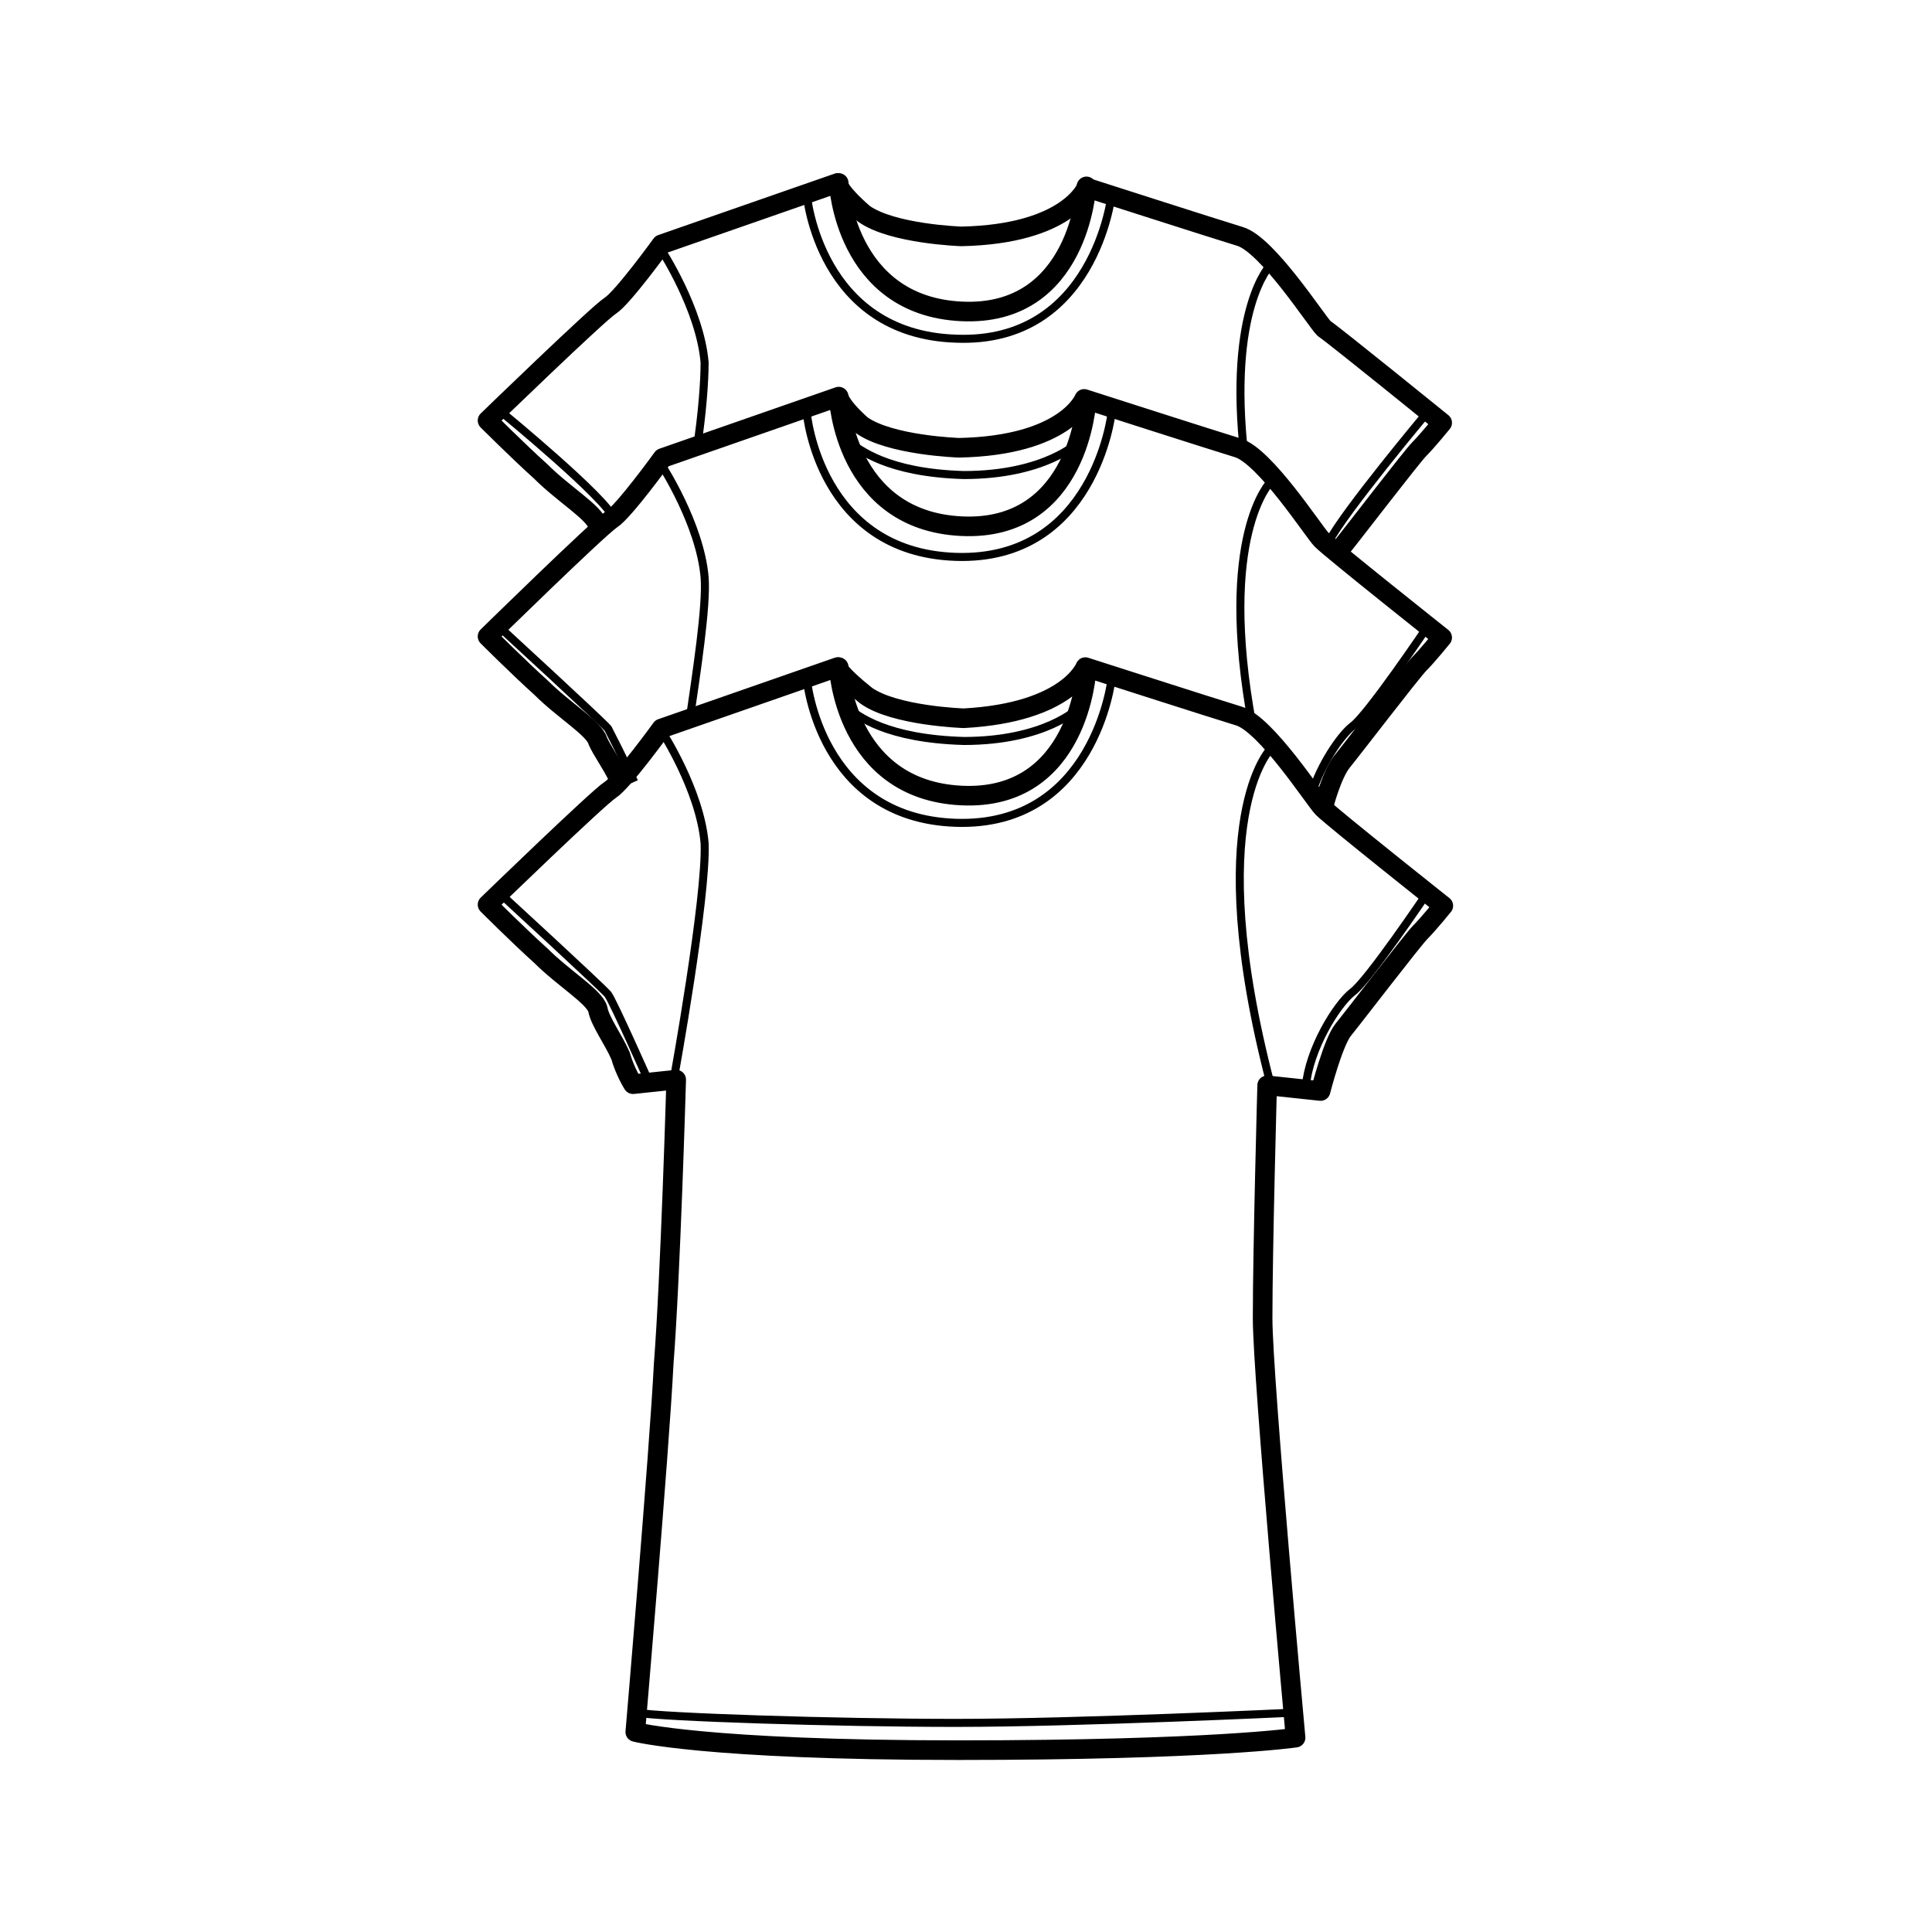
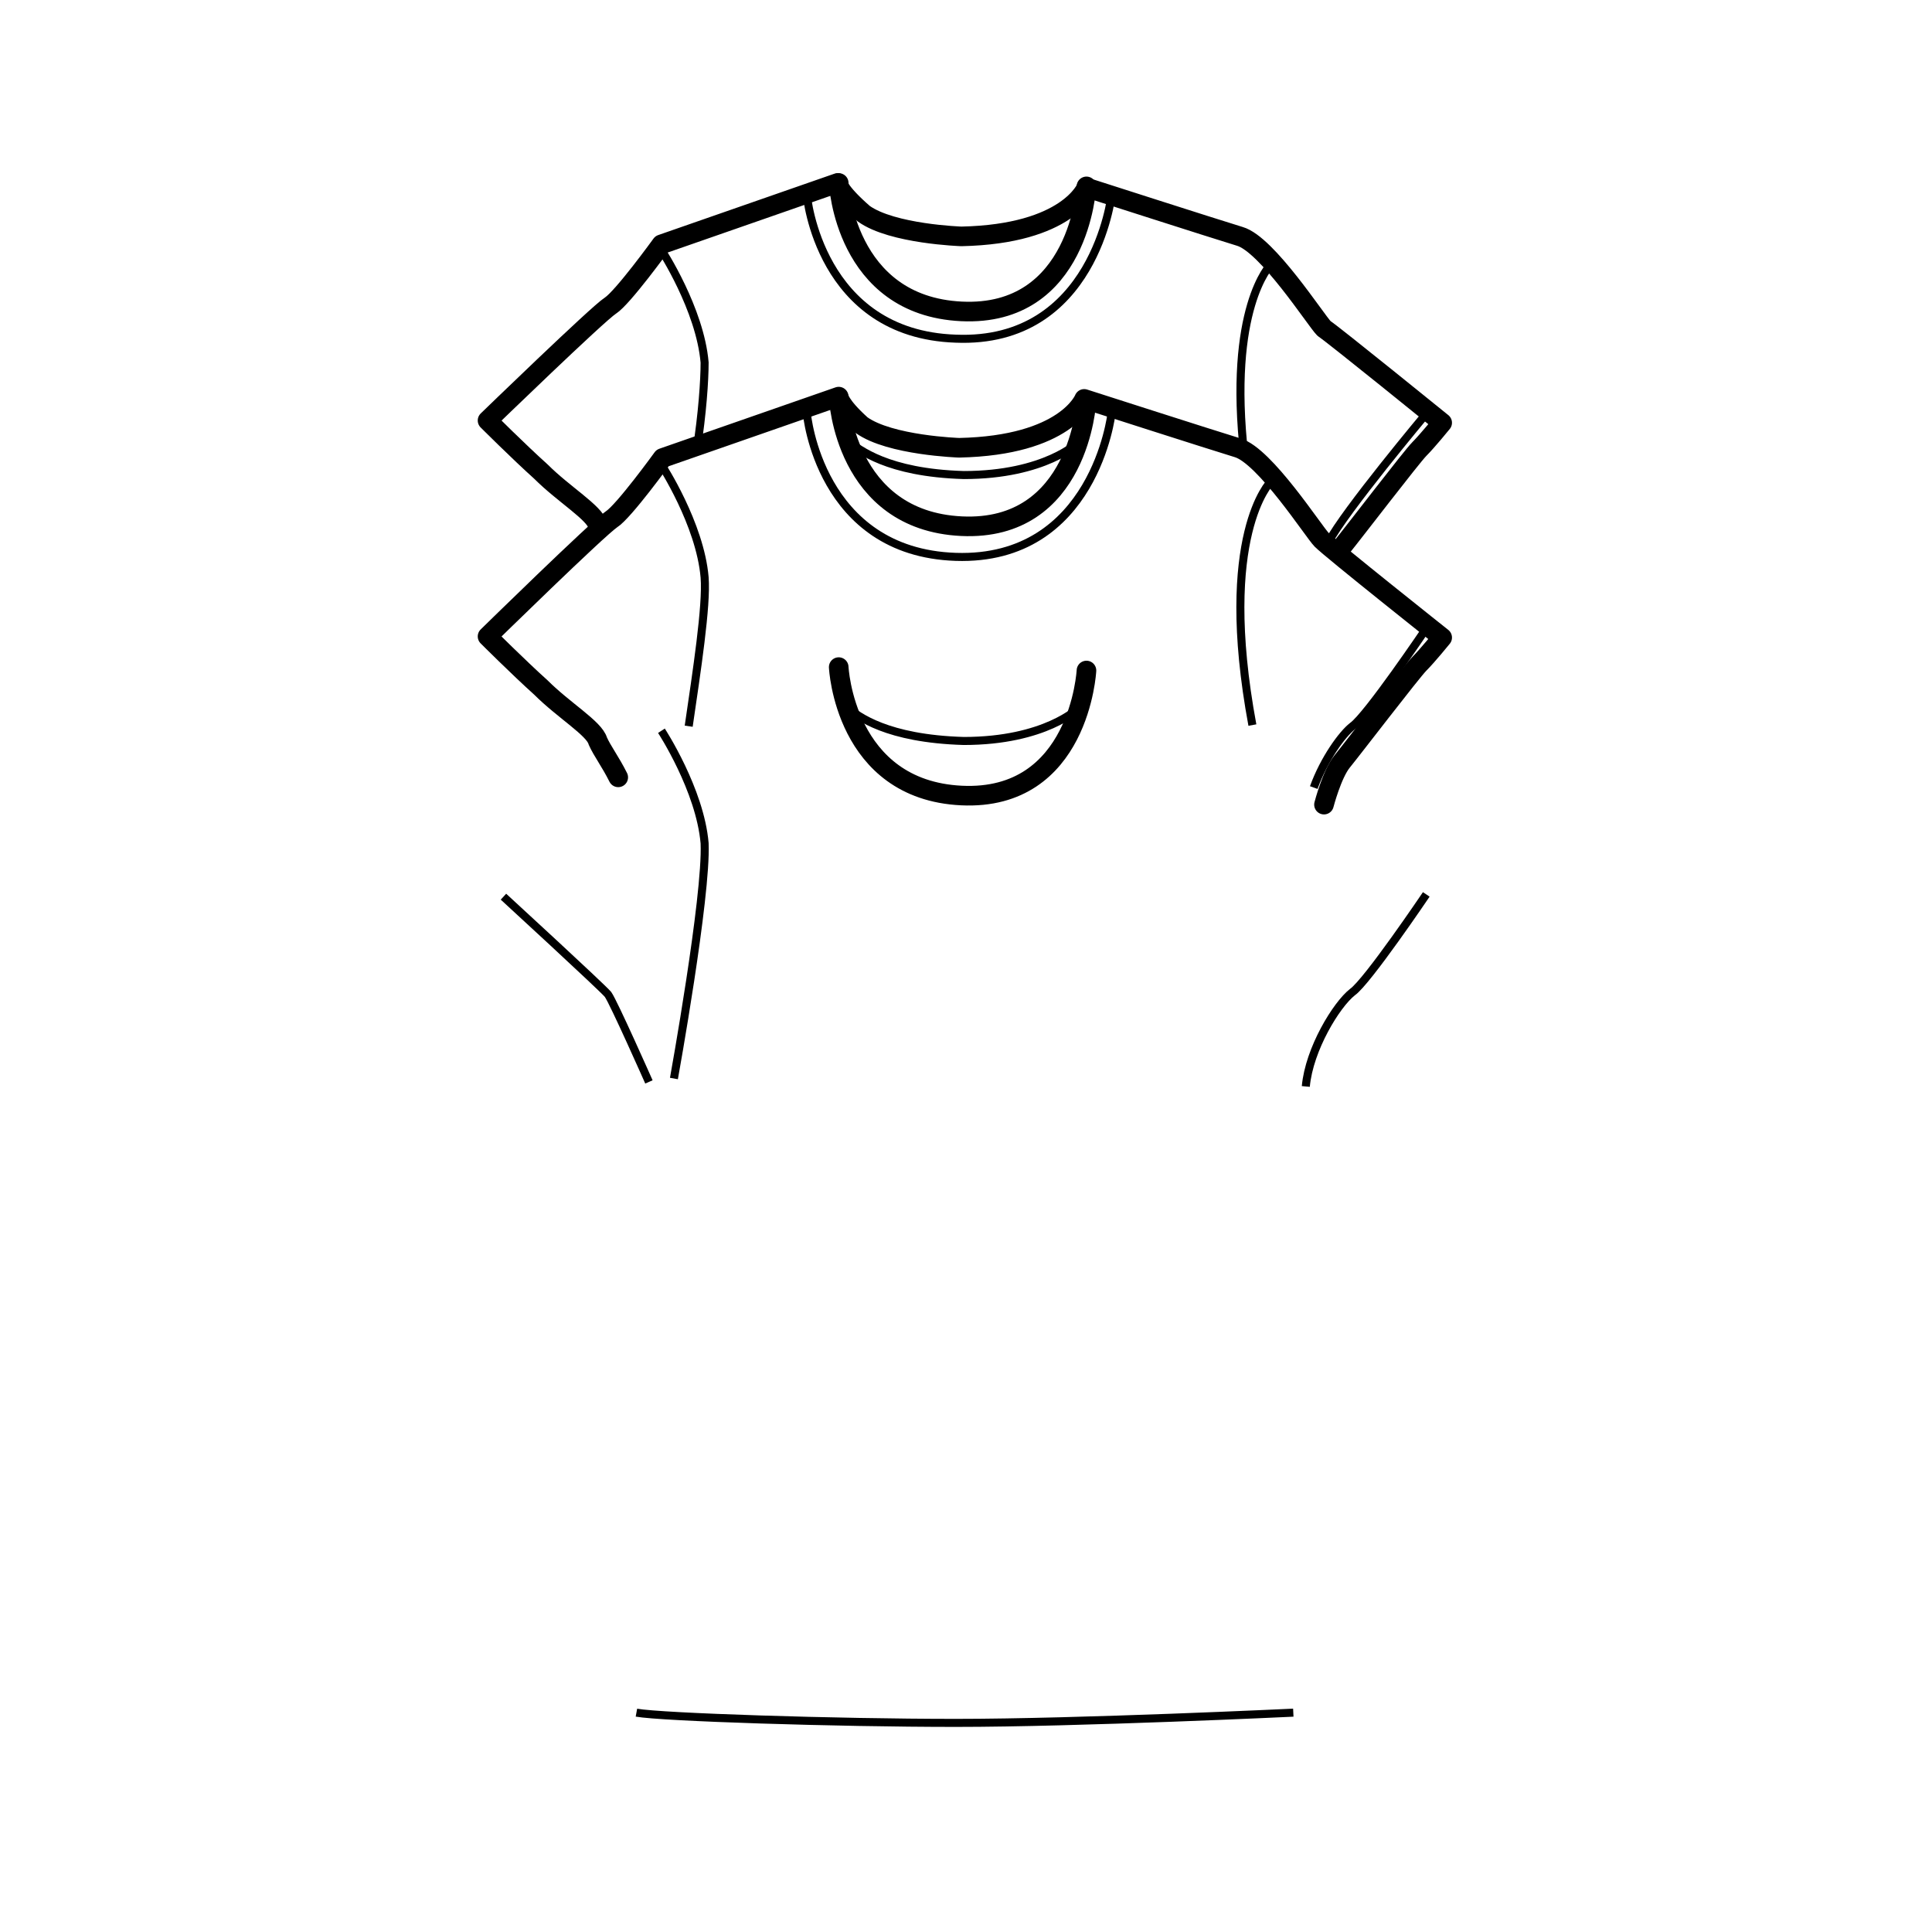
<svg xmlns="http://www.w3.org/2000/svg" version="1.1" id="Capa_1" x="0px" y="0px" viewBox="0 0 170 170" style="enable-background:new 0 0 170 170;" xml:space="preserve">
  <style type="text/css">
	.st0{fill:none;stroke:#000000;stroke-width:1.725;stroke-linecap:round;stroke-linejoin:round;stroke-miterlimit:10;}
	.st1{fill:none;stroke:#000000;stroke-width:0.707;stroke-miterlimit:10;}
</style>
  <g>
    <path class="st0" d="M116.5,70.8c0,0,0.7-2.7,1.6-3.8s6.1-7.9,6.8-8.6c0.7-0.7,2-2.3,2-2.3s-9.7-7.7-10.6-8.6   c-0.7-0.7-5-7.4-7.4-8.1c-2.3-0.7-13.5-4.3-13.5-4.3s-1.6,4.1-11,4.3c0,0-6.1-0.2-8.6-2c-2-1.8-2-2.5-2-2.5l-15.5,5.4   c0,0-3.4,4.7-4.5,5.4C52.6,46.5,42.9,56,42.9,56s2.7,2.7,4.7,4.5c2,2,4.7,3.6,5,4.7c0.4,0.9,1.1,1.8,1.8,3.2" />
    <path class="st0" d="M73.8,35c0,0,0.5,10.8,10.8,11.3c10.4,0.5,11-11,11-11" />
    <path class="st1" d="M71,36.4c0,0,1.1,12.2,13.1,12.6c12.2,0.4,13.7-12.6,13.7-12.6" />
    <path class="st1" d="M58.2,40.9c0,0,3.4,5.2,3.8,9.9c0.2,2.5-0.7,8.3-1.4,13.1" />
    <path class="st1" d="M111.8,42.4c0,0-4.7,4.7-1.6,21.4" />
-     <path class="st1" d="M44.3,55.5c0,0,8.6,7.9,9.2,8.6c0.2,0.4,1.4,2.7,2.3,4.7" />
    <path class="st1" d="M125.5,55.3c0,0-5.2,7.7-6.5,8.6c-0.9,0.7-2.5,2.9-3.4,5.4" />
    <path class="st0" d="M118.1,48.1c0.9-1.1,6.1-7.9,6.8-8.6c0.7-0.7,2-2.3,2-2.3s-9.5-7.7-10.4-8.3c-0.7-0.7-5-7.4-7.4-8.1   c-2.3-0.7-13.5-4.3-13.5-4.3s-1.6,4.1-11,4.3c0,0-6.1-0.2-8.6-2c-2.3-2-2.3-2.7-2.3-2.7l-15.5,5.4c0,0-3.4,4.7-4.5,5.4   c-1.1,0.7-10.8,10.1-10.8,10.1s2.7,2.7,4.7,4.5c2,2,4.7,3.6,5,4.7" />
    <path class="st0" d="M73.8,16.1c0,0,0.5,10.8,10.8,11.3c10.4,0.5,11-11,11-11" />
    <path class="st1" d="M71,17.2c0,0,1.1,12.2,13.1,12.6c12.2,0.5,13.7-12.6,13.7-12.6" />
    <path class="st1" d="M58.2,22c0,0,3.4,5.2,3.8,9.9c0,1.6-0.2,4.5-0.7,7.7" />
    <path class="st1" d="M111.8,23.3c0,0-3.8,3.8-2.3,16.9" />
-     <path class="st1" d="M44.3,36.4c0,0,9,7.4,9.7,9.2" />
    <path class="st1" d="M125.5,36.4c0,0-7.2,8.6-8.6,11.3" />
    <path class="st1" d="M94.9,38.9c0,0-2.9,2.9-10.1,2.9c-6.8-0.2-9.2-2.3-10.1-2.9" />
-     <path class="st0" d="M84.8,63.2c0,0-6.1-0.2-8.6-2c-2.5-2-2.5-2.5-2.5-2.5l-15.5,5.4c0,0-3.4,4.7-4.5,5.4   c-1.1,0.7-10.8,10.1-10.8,10.1s2.7,2.7,4.7,4.5c2,2,4.7,3.6,5,4.7c0.2,1.1,1.4,2.7,2,4.1c0.4,1.4,1.1,2.5,1.1,2.5l3.8-0.4   c0,0-0.5,17.3-1.1,25c-0.4,7.9-2.5,32.4-2.5,32.4s6.1,1.6,28.4,1.6c22.3,0,29.7-1.1,29.7-1.1s-2.9-31.7-2.9-36.9   c0-6.1,0.4-20.5,0.4-20.5l4.7,0.5c0,0,1.1-4.3,2-5.4c0.9-1.1,6.1-7.9,6.8-8.6c0.7-0.7,2-2.3,2-2.3s-9.7-7.7-10.6-8.6   c-0.7-0.7-5-7.4-7.4-8.1c-2.3-0.7-13.5-4.3-13.5-4.3S94,62.7,84.8,63.2z" />
    <path class="st0" d="M73.8,58.7c0,0,0.5,10.8,10.8,11.3c10.4,0.5,11-11,11-11" />
-     <path class="st1" d="M71,59.8c0,0,1.1,12.2,13.1,12.6c12.2,0.4,13.7-12.6,13.7-12.6" />
    <path class="st1" d="M58.2,64.3c0,0,3.4,5.2,3.8,9.9c0.2,4.7-2.7,20.7-2.7,20.7" />
-     <path class="st1" d="M111.8,65.9c0,0-6.1,6.1,0,29.5" />
    <path class="st1" d="M44.3,78.9c0,0,8.6,7.9,9.2,8.6c0.5,0.7,3.6,7.7,3.6,7.7" />
    <path class="st1" d="M125.5,78.7c0,0-5.2,7.7-6.5,8.6c-1.4,1.1-3.8,5-4.1,8.3" />
    <path class="st1" d="M113.8,150.7c0,0-18.9,0.9-29.7,0.9c-10.6,0-25.9-0.5-28.1-0.9" />
    <path class="st1" d="M94.9,62.3c0,0-2.9,2.9-10.1,2.9C78,65,75.5,63,74.6,62.3" />
  </g>
</svg>